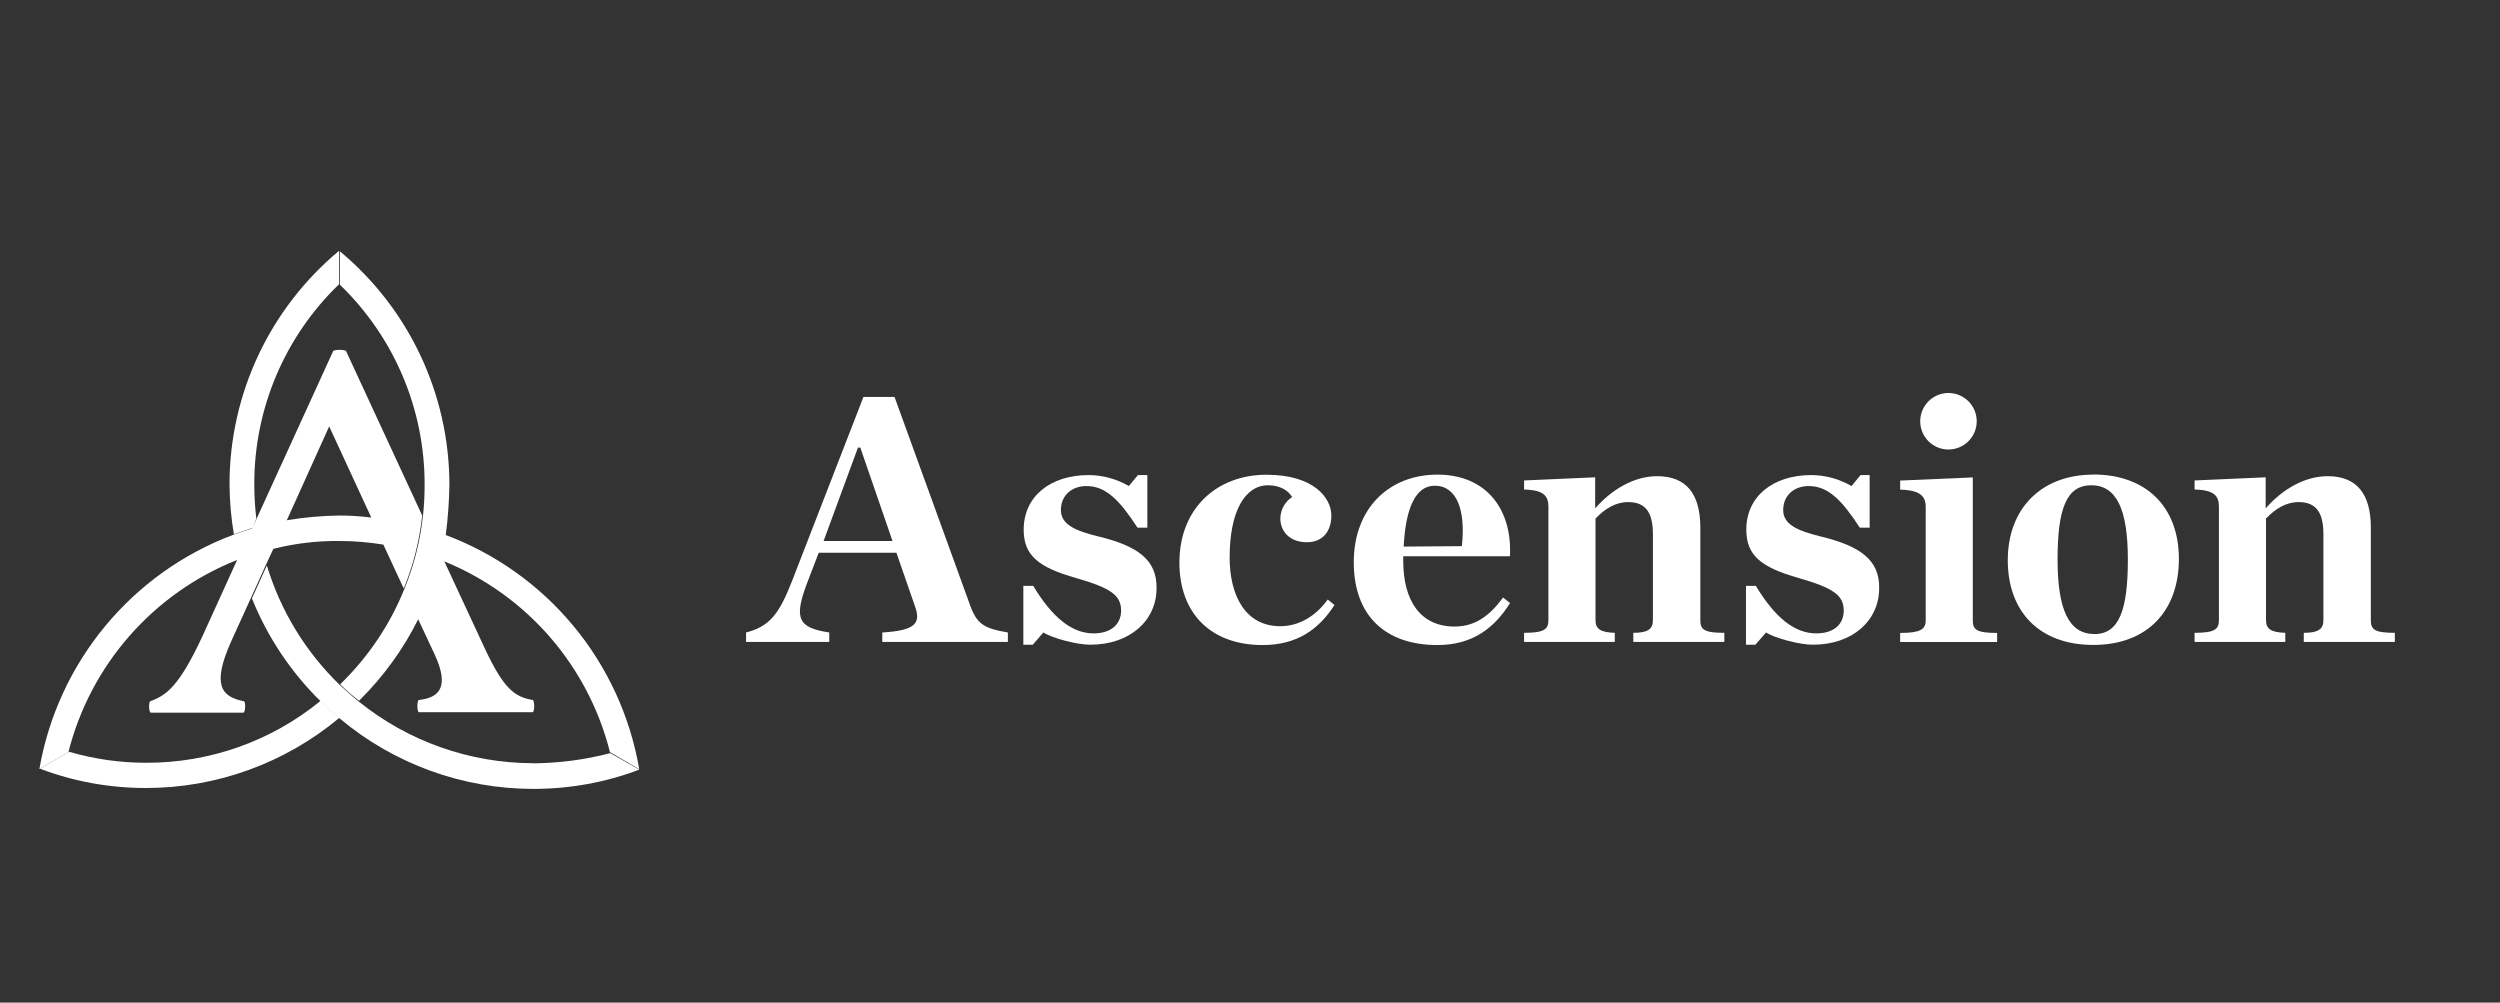
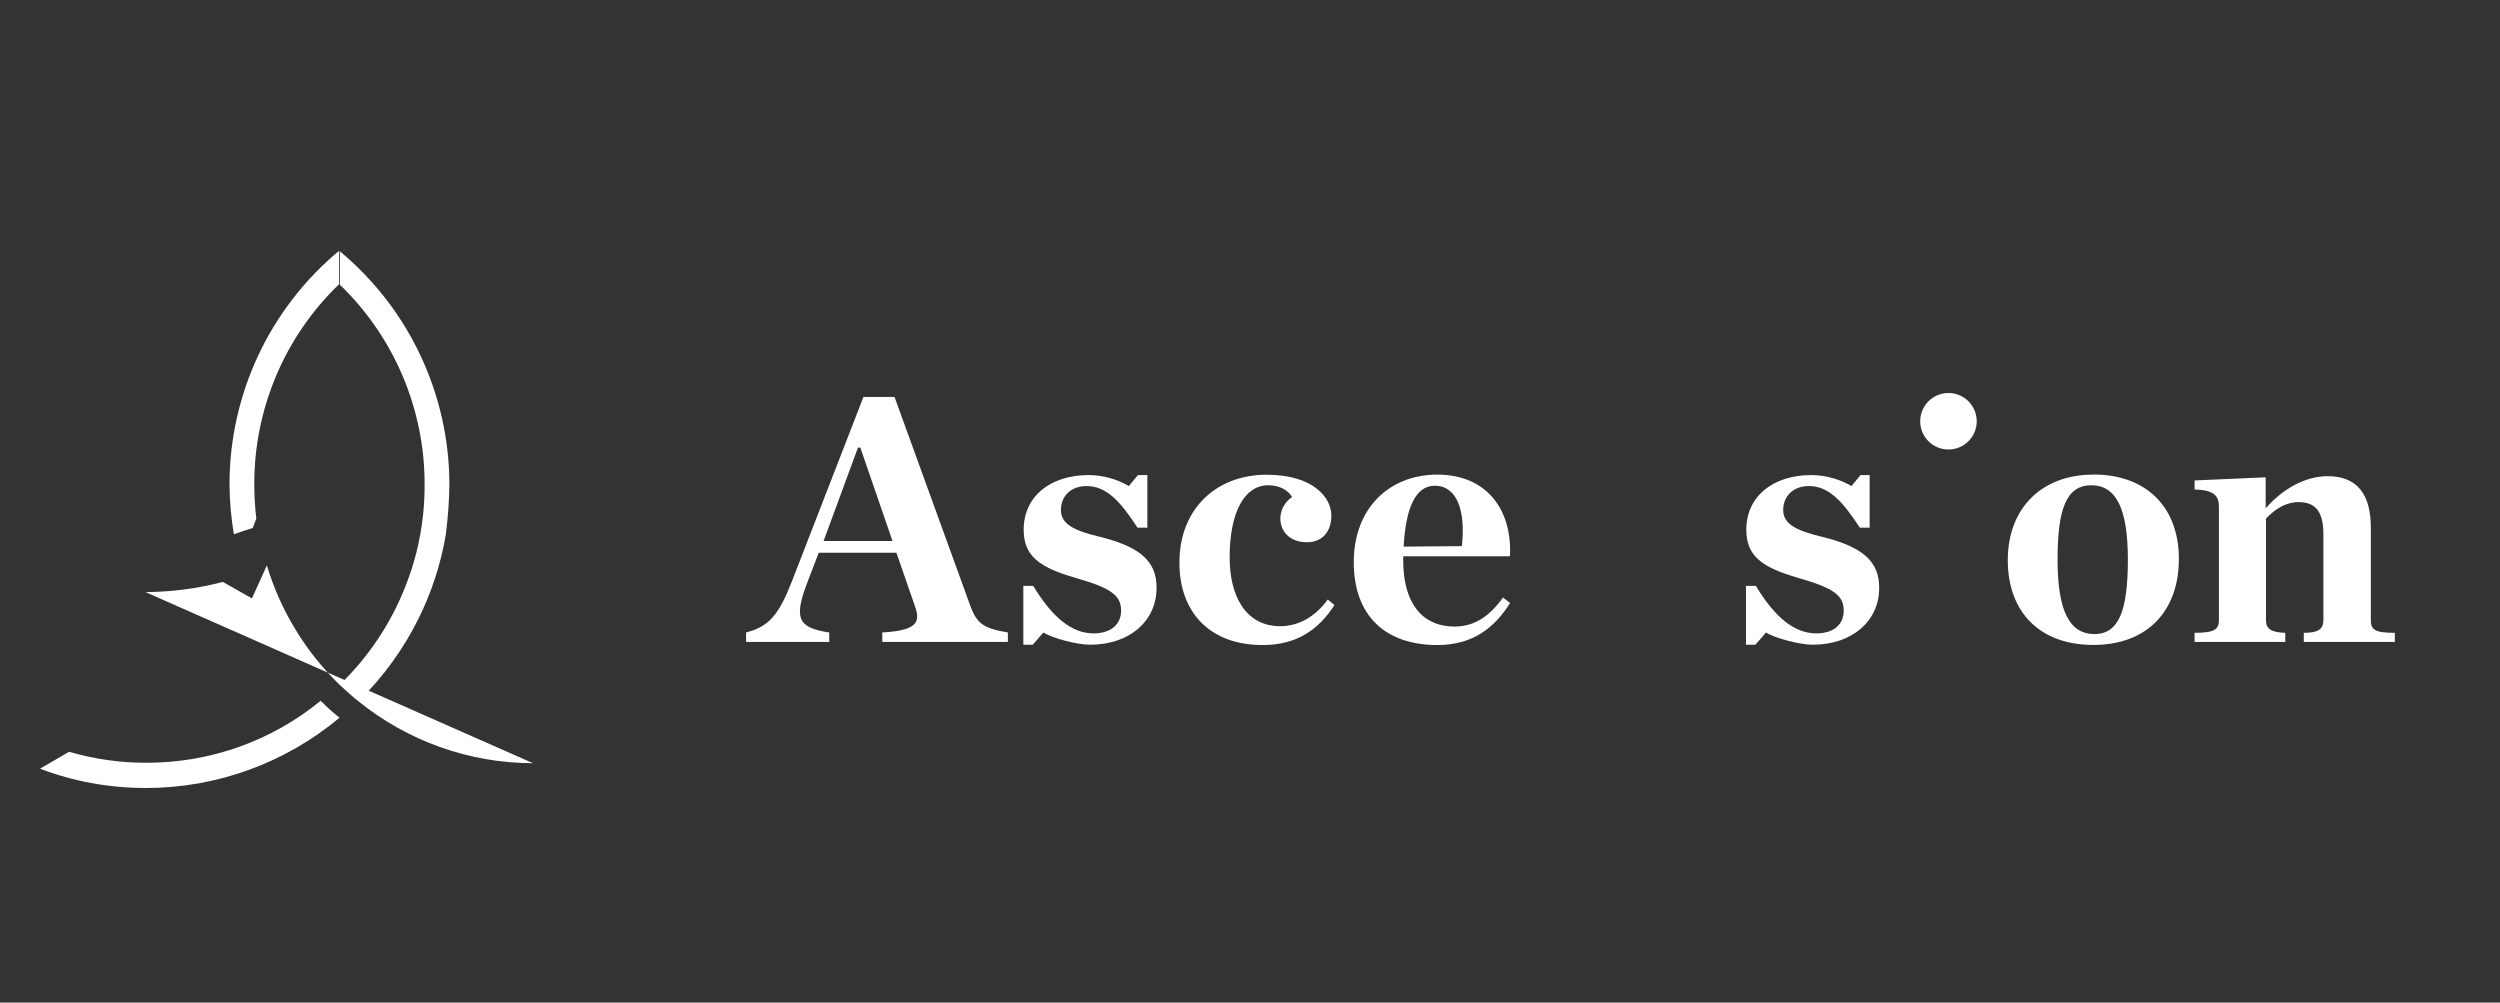
<svg xmlns="http://www.w3.org/2000/svg" id="Ebene_1" viewBox="0 0 222.97 89.42">
  <rect x="0" y="0" width="222.97" height="89.42" fill="#333333" stroke="none" />
  <defs>
    <style>.cls-1{fill:#fff;stroke-width:0px;}</style>
  </defs>
-   <path class="cls-1" d="M22.54,47.09c-.56.18-1.12.35-1.68.56-.25-1.47-.38-2.96-.39-4.45,0-8.05,3.58-15.68,9.77-20.83v2.98c-4.85,4.67-7.58,11.12-7.56,17.85,0,1.02.06,2.03.18,3.05l-.32.84ZM47.54,68.07c-5.67-.01-11.17-1.96-15.58-5.53-.6-.46-1.12-.98-1.68-1.47-3.03-2.94-5.26-6.6-6.48-10.64l-1.33,2.94c1.39,3.46,3.49,6.6,6.16,9.21.53.53,1.09,1.02,1.68,1.51,4.84,4.05,10.95,6.27,17.26,6.27,3.23,0,6.43-.57,9.45-1.72l-2.59-1.47c-2.25.59-4.57.89-6.9.91" />
+   <path class="cls-1" d="M22.54,47.09c-.56.18-1.12.35-1.68.56-.25-1.47-.38-2.96-.39-4.45,0-8.05,3.58-15.68,9.77-20.83v2.98c-4.85,4.67-7.58,11.12-7.56,17.85,0,1.02.06,2.03.18,3.05l-.32.84ZM47.54,68.07c-5.67-.01-11.17-1.96-15.58-5.53-.6-.46-1.12-.98-1.68-1.47-3.03-2.94-5.26-6.6-6.48-10.64l-1.33,2.94l-2.59-1.47c-2.25.59-4.57.89-6.9.91" />
  <path class="cls-1" d="M28.6,62.5c.53.54,1.09,1.04,1.68,1.51-4.84,4.05-10.95,6.27-17.26,6.27-3.23,0-6.43-.57-9.45-1.72l2.59-1.51c2.23.65,4.54.98,6.86.98,5.68.02,11.19-1.93,15.58-5.53M40.08,43.24c0-8.05-3.58-15.68-9.77-20.83v2.98c4.85,4.67,7.58,11.12,7.56,17.85,0,.9-.04,1.8-.14,2.7-.24,2.25-.79,4.45-1.65,6.55-1.29,3.22-3.25,6.13-5.74,8.54.53.53,1.09,1.02,1.68,1.47,2.17-2.14,3.97-4.62,5.32-7.35,1.16-2.35,1.98-4.87,2.42-7.46.19-1.47.3-2.96.32-4.45" />
-   <path class="cls-1" d="M56.99,68.59l-2.59-1.51c-1.94-7.7-7.42-14.01-14.77-17.01l3.61,7.77c1.65,3.5,2.59,4.31,4.27,4.59.18.04.18,1.05,0,1.09h-10.15c-.18-.04-.18-1.05,0-1.09,1.96-.21,2.66-1.3,1.44-3.99l-1.54-3.29c1.16-2.35,1.98-4.87,2.42-7.46,9.09,3.38,15.69,11.34,17.33,20.9M37.66,45.94c-.24,2.25-.79,4.45-1.65,6.55l-1.82-3.92c-1.31-.21-2.63-.32-3.96-.32-1.97-.02-3.94.22-5.85.7l-.67,1.44-1.33,2.94-1.75,3.85c-1.75,3.89-.91,4.97,1.12,5.36.18.07.14.98-.04,1.02h-8.26c-.18-.04-.21-.95-.04-1.02,1.44-.53,2.56-1.33,4.62-5.74l3.12-6.86c-7.48,2.97-13.08,9.35-15.05,17.15l-2.59,1.51c1.65-9.54,8.23-17.5,17.29-20.9.56-.21,1.12-.39,1.68-.56l.39-.84,6.86-15.02c.37-.11.75-.11,1.12,0l6.79,14.67ZM33.11,46.15l-3.75-8.12-3.78,8.37c1.55-.26,3.12-.4,4.69-.42.95,0,1.89.06,2.84.18" />
  <path class="cls-1" d="M86.5,53.92l-6.72-18.52h-2.77l-6.37,16.42c-1.16,2.98-2.03,4.06-4.1,4.59v.84h7.42v-.84c-2.77-.42-3.15-1.23-2.03-4.27l1.09-2.84h6.93l1.65,4.76c.56,1.54.04,2.17-2.91,2.35v.84h11.2v-.84c-2.31-.39-2.77-.84-3.4-2.49M73.44,48.29l3.08-8.37h.21l2.87,8.33h-6.16v.04Z" />
  <path class="cls-1" d="M98.05,47.87c-2.17-.53-3.43-1.09-3.43-2.38s.95-2.14,2.28-2.14c1.75,0,2.98,1.3,4.55,3.71h.88v-4.69h-.84l-.81.98c-1.08-.63-2.32-.97-3.57-.98-3.47,0-5.81,1.93-5.81,4.87,0,2.31,1.33,3.36,4.66,4.31,3.05.88,4.03,1.51,4.03,2.91,0,1.16-.84,2.03-2.45,2.03-1.93,0-3.68-1.4-5.39-4.24h-.88v5.25h.84l.95-1.09c.84.53,3.01,1.09,4.17,1.09,3.57,0,5.92-2.17,5.92-5.04.04-2.56-1.72-3.75-5.08-4.59" />
  <path class="cls-1" d="M114.19,55.85c-3.12,0-4.52-2.73-4.52-6.13,0-4.13,1.37-6.44,3.43-6.44,1.09,0,1.82.49,2.14,1.05-.64.42-1.03,1.13-1.05,1.89,0,1.16.81,2.14,2.38,2.14,1.4,0,2.17-.98,2.17-2.38,0-1.58-1.58-3.64-5.78-3.64-4.45,0-7.77,3.01-7.77,7.84,0,4.52,2.8,7.35,7.42,7.35,3.08,0,5.01-1.4,6.41-3.57l-.6-.49c-1.09,1.51-2.59,2.38-4.24,2.38" />
  <path class="cls-1" d="M128.2,42.33c-4.31,0-7.46,3.01-7.46,7.81s2.84,7.39,7.46,7.39c3.12,0,5.08-1.51,6.48-3.75l-.63-.49c-1.19,1.65-2.52,2.59-4.31,2.59-3.05,0-4.59-2.28-4.59-5.88v-.39h9.52c.21-4.1-2.03-7.28-6.48-7.28M130.37,48.71l-5.18.04c.18-3.5,1.09-5.43,2.77-5.43,2,0,2.77,2.24,2.42,5.39" />
-   <path class="cls-1" d="M151.65,55.32v-8.26c0-2.98-1.23-4.59-3.85-4.59-2.07,0-4.06,1.19-5.53,2.87v-2.77l-6.34.28v.81c1.79.04,2.17.6,2.17,1.54v10.12c0,.81-.39,1.12-2.17,1.12v.81h8.09v-.81c-1.23-.04-1.72-.32-1.72-1.12v-9.07c.84-.88,1.79-1.47,2.91-1.47,1.58,0,2.21.95,2.21,2.87v7.67c0,.81-.49,1.12-1.75,1.12v.81h8.12v-.81c-1.79,0-2.14-.28-2.14-1.12" />
  <path class="cls-1" d="M162.47,47.87c-2.17-.53-3.43-1.09-3.43-2.38s.95-2.14,2.28-2.14c1.75,0,2.98,1.3,4.55,3.71h.88v-4.69h-.81l-.81.98c-1.08-.63-2.32-.97-3.57-.98-3.47,0-5.81,1.93-5.81,4.87,0,2.31,1.33,3.36,4.66,4.31,3.05.88,4.03,1.51,4.03,2.91,0,1.16-.81,2.03-2.45,2.03-1.93,0-3.68-1.4-5.39-4.24h-.88v5.25h.84l.95-1.09c.84.53,3.01,1.09,4.17,1.09,3.57,0,5.92-2.17,5.92-5.04.04-2.56-1.75-3.75-5.11-4.59" />
-   <path class="cls-1" d="M175.95,55.32v-12.74l-6.48.28v.81c1.79.04,2.28.6,2.28,1.54v10.12c0,.81-.49,1.12-2.28,1.12v.81h8.65v-.81c-1.82,0-2.17-.28-2.17-1.12" />
  <path class="cls-1" d="M186.7,42.33c-4.62,0-7.63,3.01-7.63,7.63s2.84,7.56,7.63,7.56,7.63-3.01,7.63-7.67-2.94-7.53-7.63-7.53M186.8,56.55c-2.28,0-3.29-2.17-3.29-6.65s.77-6.62,3.01-6.62,3.26,2.14,3.26,6.62-.77,6.65-2.98,6.65" />
  <path class="cls-1" d="M211.45,55.32v-8.26c0-2.98-1.23-4.59-3.85-4.59-2.07,0-4.06,1.19-5.53,2.87v-2.77l-6.34.28v.81c1.79.04,2.17.6,2.17,1.54v10.12c0,.81-.39,1.12-2.17,1.12v.81h8.09v-.81c-1.23-.04-1.72-.32-1.72-1.12v-9.07c.84-.88,1.79-1.47,2.91-1.47,1.58,0,2.21.95,2.21,2.87v7.67c0,.81-.49,1.12-1.75,1.12v.81h8.12v-.81c-1.79,0-2.14-.28-2.14-1.12" />
  <path class="cls-1" d="M173.78,40.09c1.39,0,2.52-1.13,2.52-2.52,0-1.39-1.13-2.52-2.52-2.52s-2.52,1.13-2.52,2.52c0,1.39,1.11,2.51,2.5,2.52,0,0,.01,0,.02,0" />
</svg>